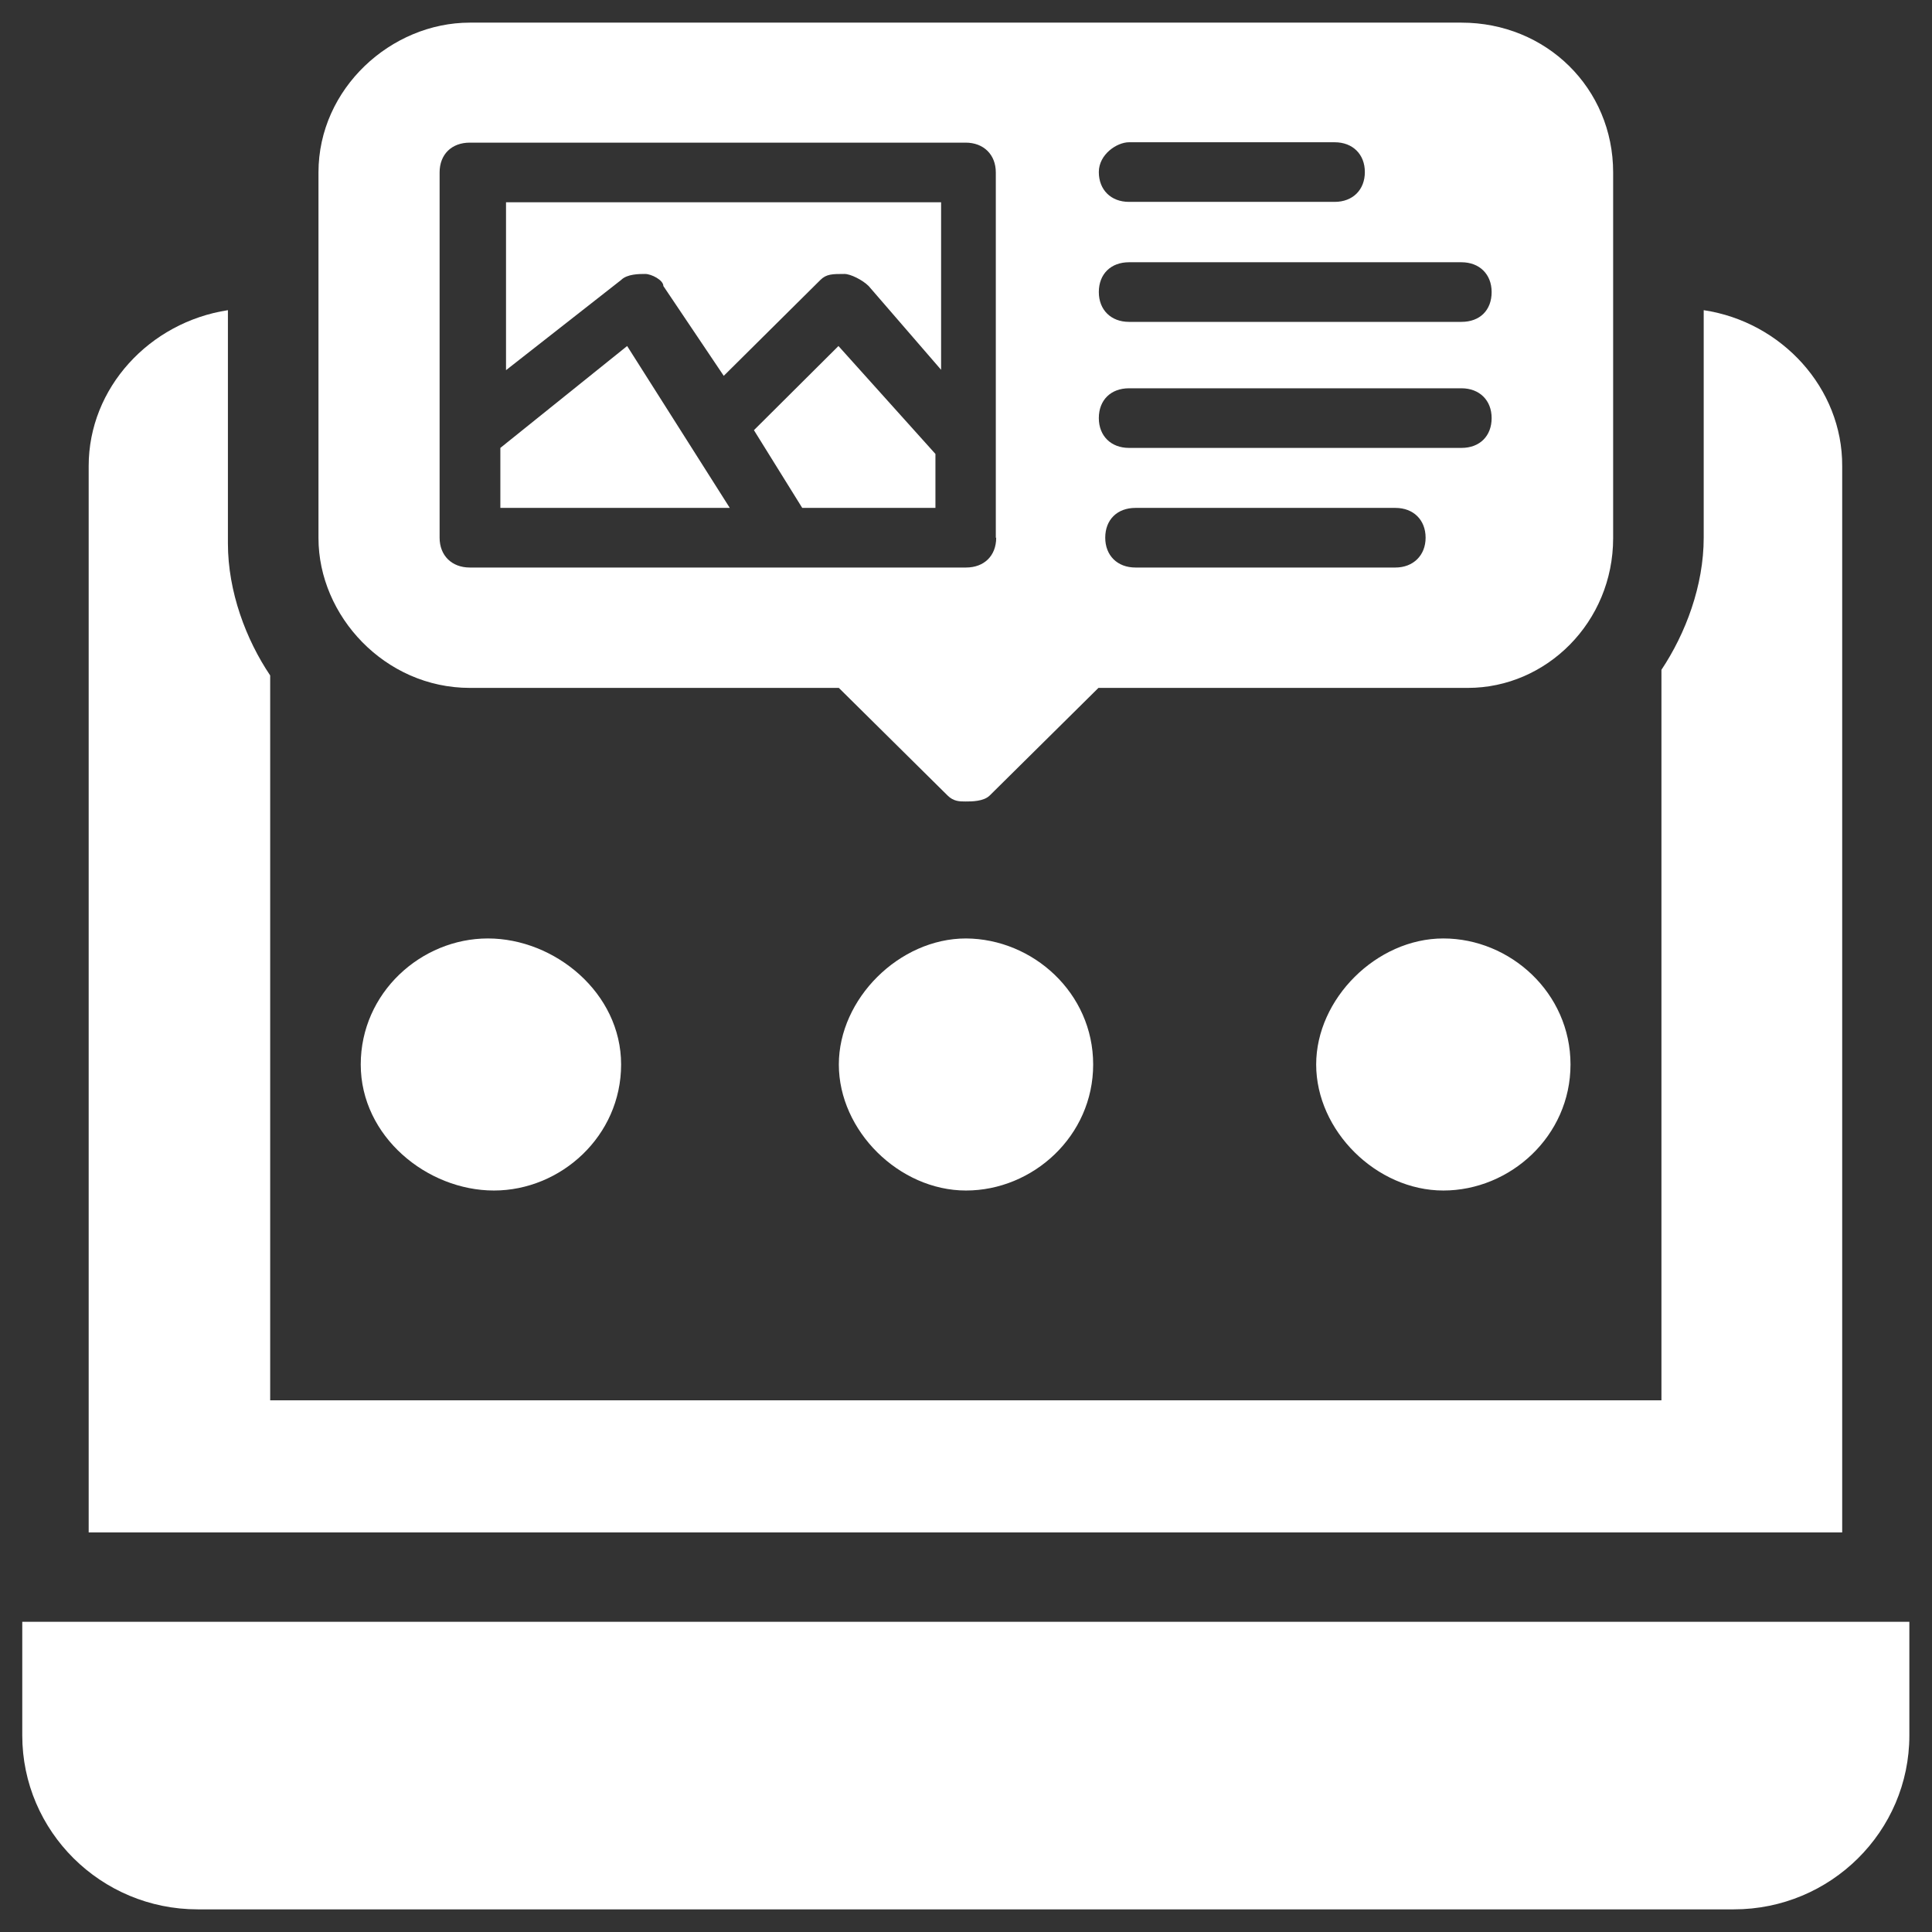
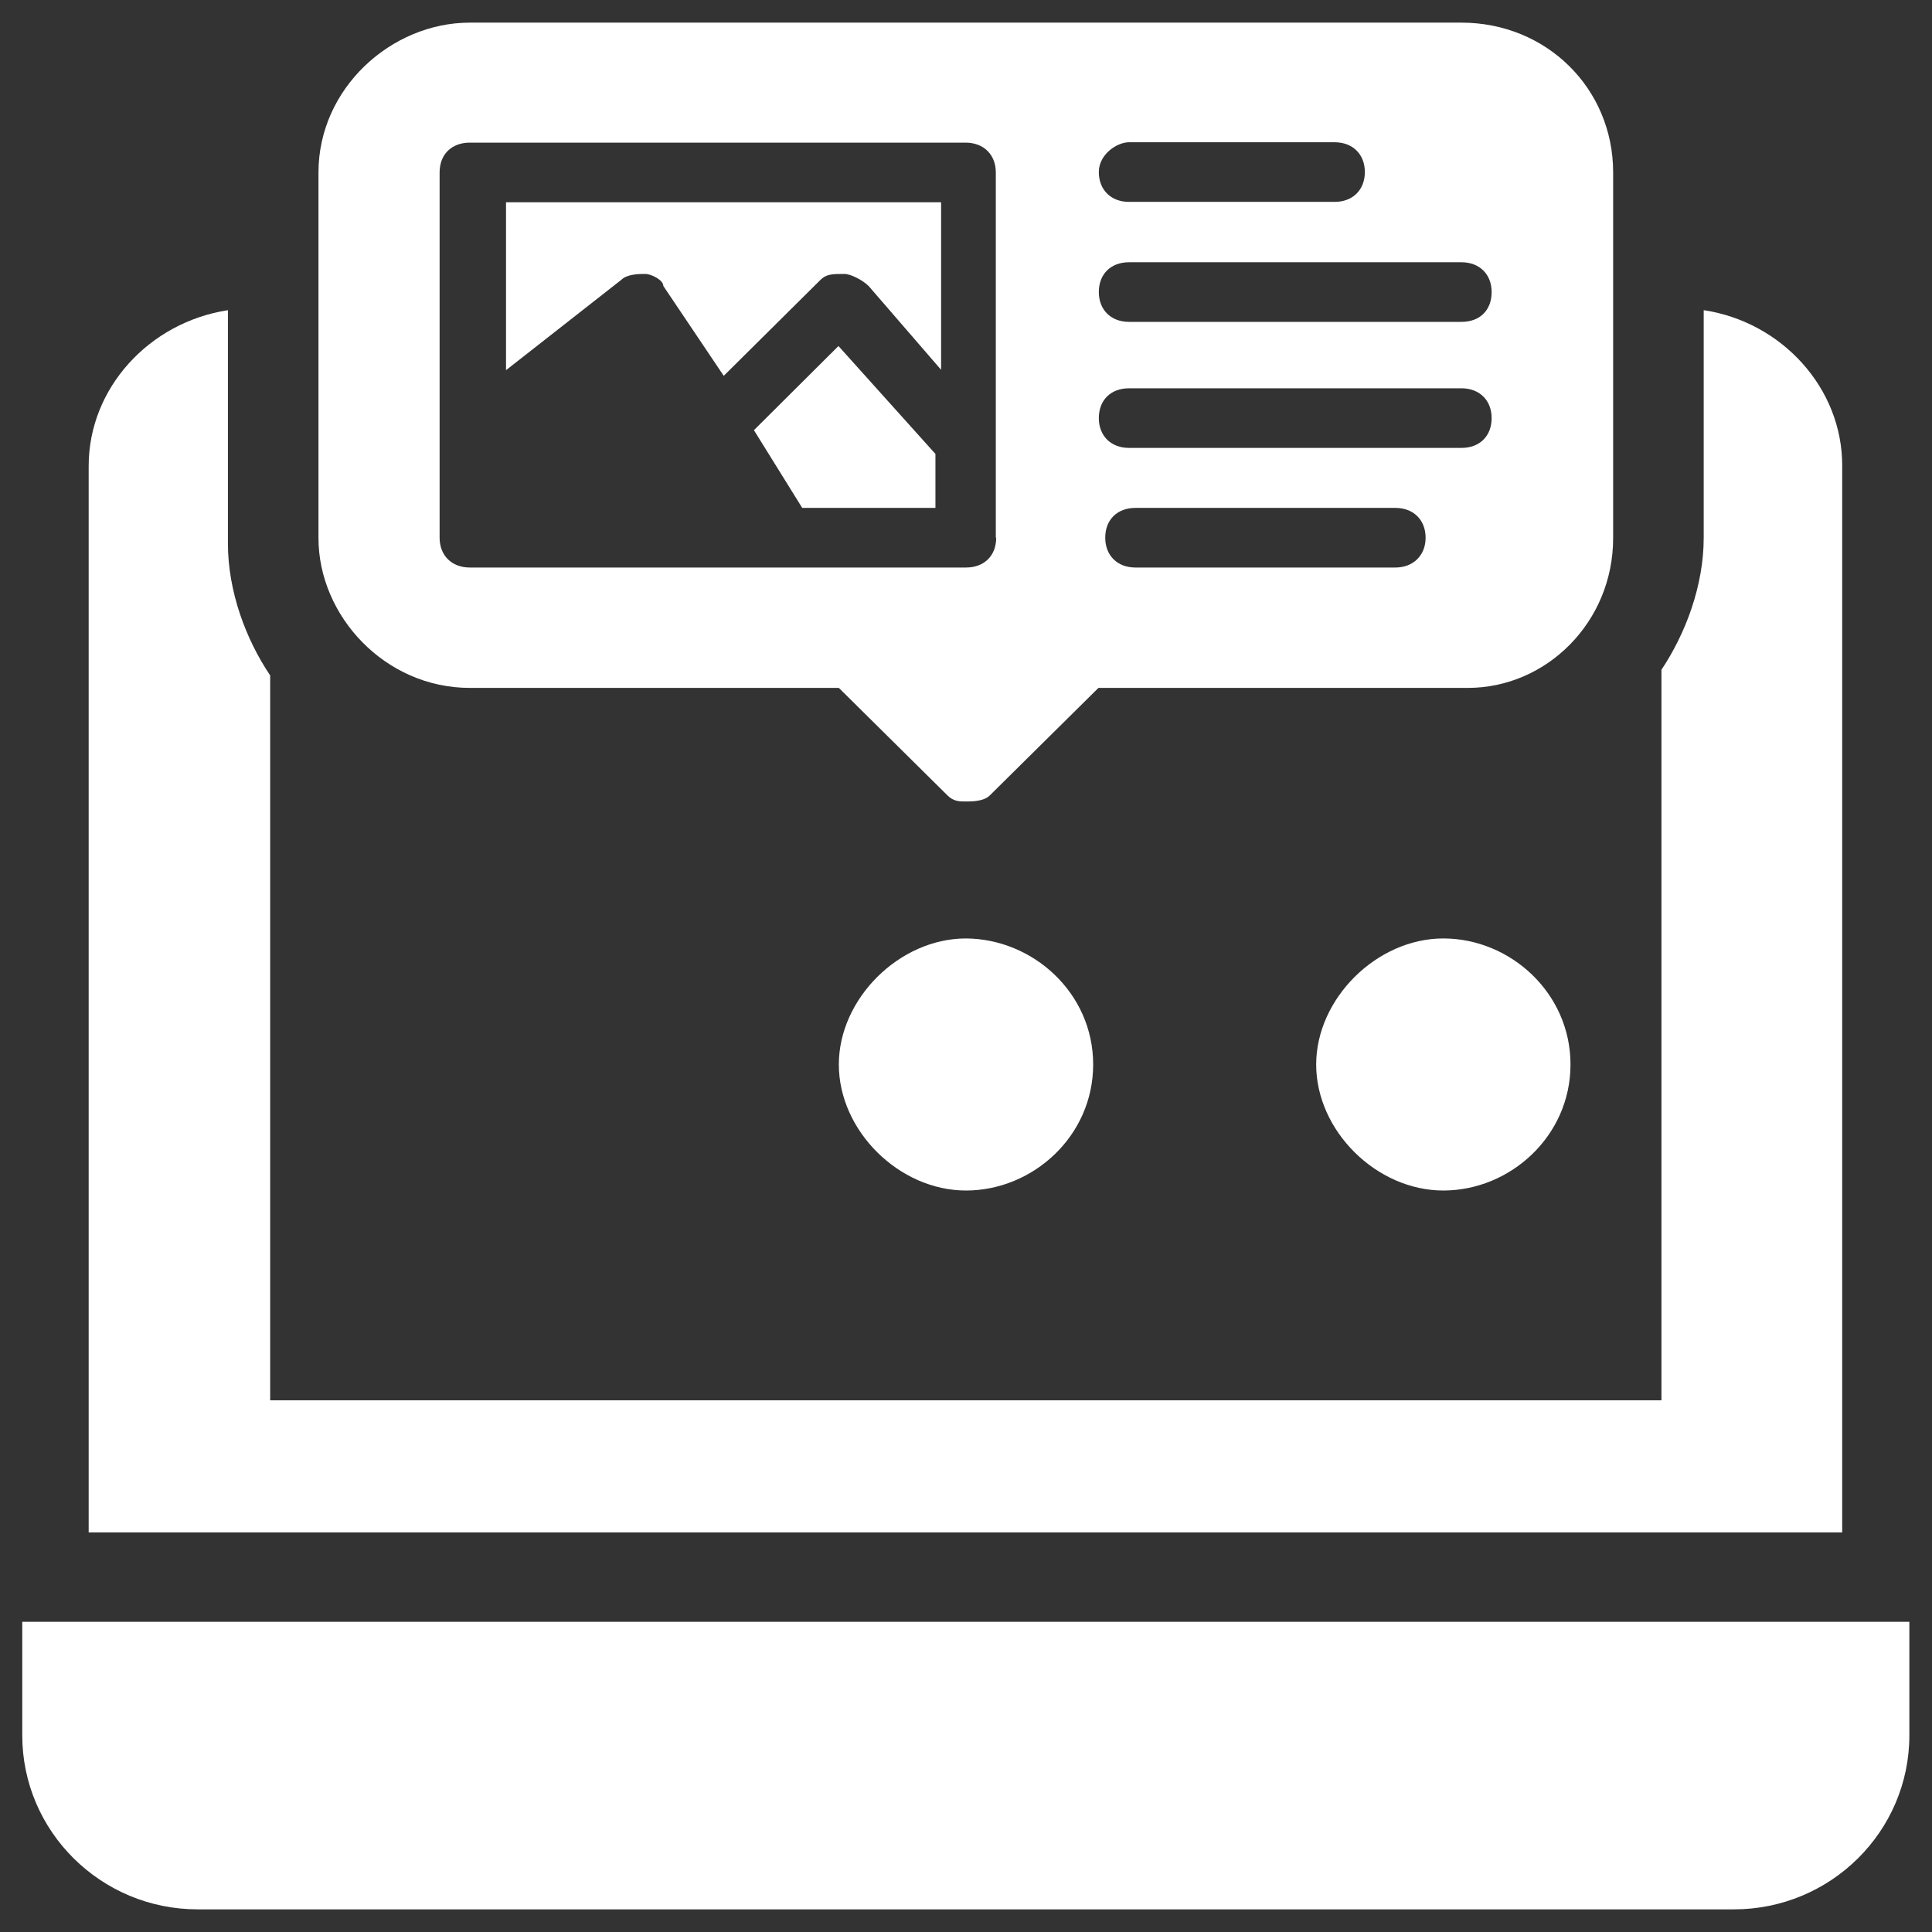
<svg xmlns="http://www.w3.org/2000/svg" version="1.1" id="Layer_1" x="0px" y="0px" viewBox="0 0 512 512" style="enable-background:new 0 0 512 512;" xml:space="preserve">
  <rect x="0" y="0" width="512" height="512" fill="#333333" stroke="none" />
  <style type="text/css">
	.st0{fill:#FFFFFF;}
</style>
  <g>
    <g>
      <g>
-         <path class="st0" d="M164.6,282.1c0,19-16,33.4-33.7,33.4s-35.3-14.3-35.3-33.4c0-19,16-33.4,33.7-33.4S164.6,263.1,164.6,282.1z     " />
        <path class="st0" d="M289.7,282.1c0,19-16,33.4-33.7,33.4s-33.7-15.8-33.7-33.4c0-17.4,16-33.4,33.7-33.4     C273.7,248.8,289.7,263.1,289.7,282.1z" />
        <path class="st0" d="M416.2,282.1c0,19-16,33.4-33.7,33.4s-33.7-15.8-33.7-33.4c0-17.4,16-33.4,33.7-33.4     S416.2,263.1,416.2,282.1z" />
      </g>
      <g>
        <polygon class="st0" points="222.2,91.7 199.8,114 212.6,134.6 247.9,134.6 247.9,120.3    " />
-         <polygon class="st0" points="166.2,91.7 132.6,118.7 132.6,134.6 193.4,134.6    " />
        <path class="st0" d="M387.3,6H124.5c-20.8,0-40.1,17.4-40.1,39.7v96.9c0,20.6,17.6,39.7,40.1,39.7h97.8l28.8,28.5     c1.6,1.6,3.2,1.6,4.8,1.6c1.6,0,4.8,0,6.4-1.6l28.8-28.5H389c20.8,0,38.5-17.4,38.5-39.7V45.7C427.5,23.4,409.8,6,387.3,6z      M264,142.5c0,4.8-3.2,7.9-8,7.9H124.5c-4.8,0-8-3.2-8-7.9V45.7c0-4.8,3.2-7.9,8-7.9h131.4c4.8,0,8,3.2,8,7.9V142.5z M299.2,37.7     h54.5c4.8,0,8,3.2,8,7.9s-3.2,7.9-8,7.9h-54.5c-4.8,0-8-3.2-8-7.9S296,37.7,299.2,37.7z M369.8,150.4h-68.9c-4.8,0-8-3.2-8-7.9     c0-4.8,3.2-7.9,8-7.9h68.9c4.8,0,8,3.2,8,7.9C377.8,147.2,374.5,150.4,369.8,150.4z M387.3,118.7h-88.1c-4.8,0-8-3.2-8-7.9     c0-4.8,3.2-7.9,8-7.9h88.1c4.8,0,8,3.2,8,7.9C395.3,115.5,392.2,118.7,387.3,118.7z M387.3,85.3h-88.1c-4.8,0-8-3.2-8-7.9     c0-4.8,3.2-7.9,8-7.9h88.1c4.8,0,8,3.2,8,7.9C395.3,82.2,392.2,85.3,387.3,85.3z" />
        <path class="st0" d="M164.6,74.2c1.6-1.6,4.8-1.6,6.4-1.6c1.6,0,4.8,1.6,4.8,3.2l16,23.8l25.6-25.4c1.6-1.6,3.2-1.6,6.4-1.6     c1.6,0,4.8,1.6,6.4,3.2L249.4,98V53.6H134.1v44.5L164.6,74.2z" />
      </g>
    </g>
    <path class="st0" d="M5.9,429.8v30.1c0,25.4,20.8,46.1,46.5,46.1h407.1c25.6,0,46.5-20.6,46.5-46.1v-30.1   C506,429.8,5.9,429.8,5.9,429.8z" />
    <g>
      <path class="st0" d="M451.5,82.2v60.3c0,12.7-4.8,25.4-11.2,35v193.6H71.6V179c-6.4-9.5-11.2-22.2-11.2-35V82.2    c-20.8,3.2-36.9,20.6-36.9,41.3v282.6h464.7V123.5C488.3,102.9,472.2,85.3,451.5,82.2z" />
    </g>
  </g>
</svg>